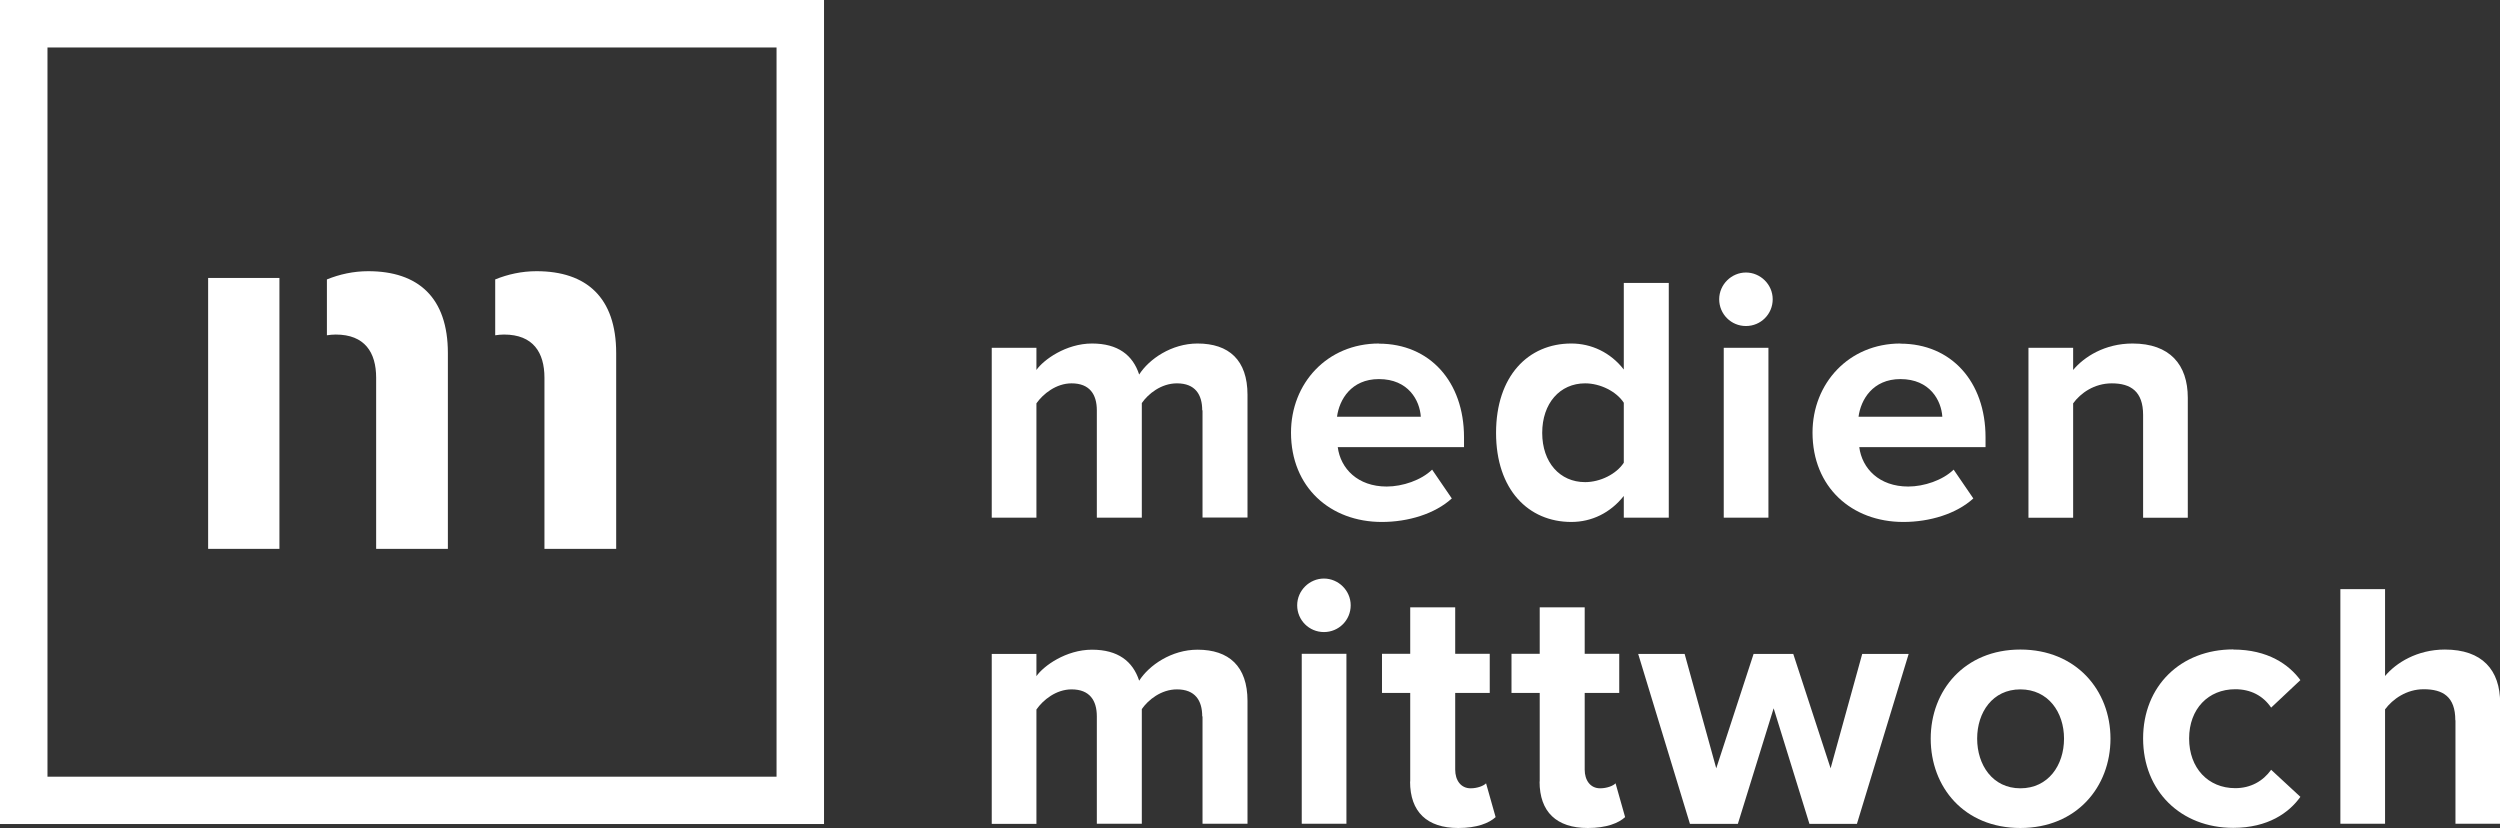
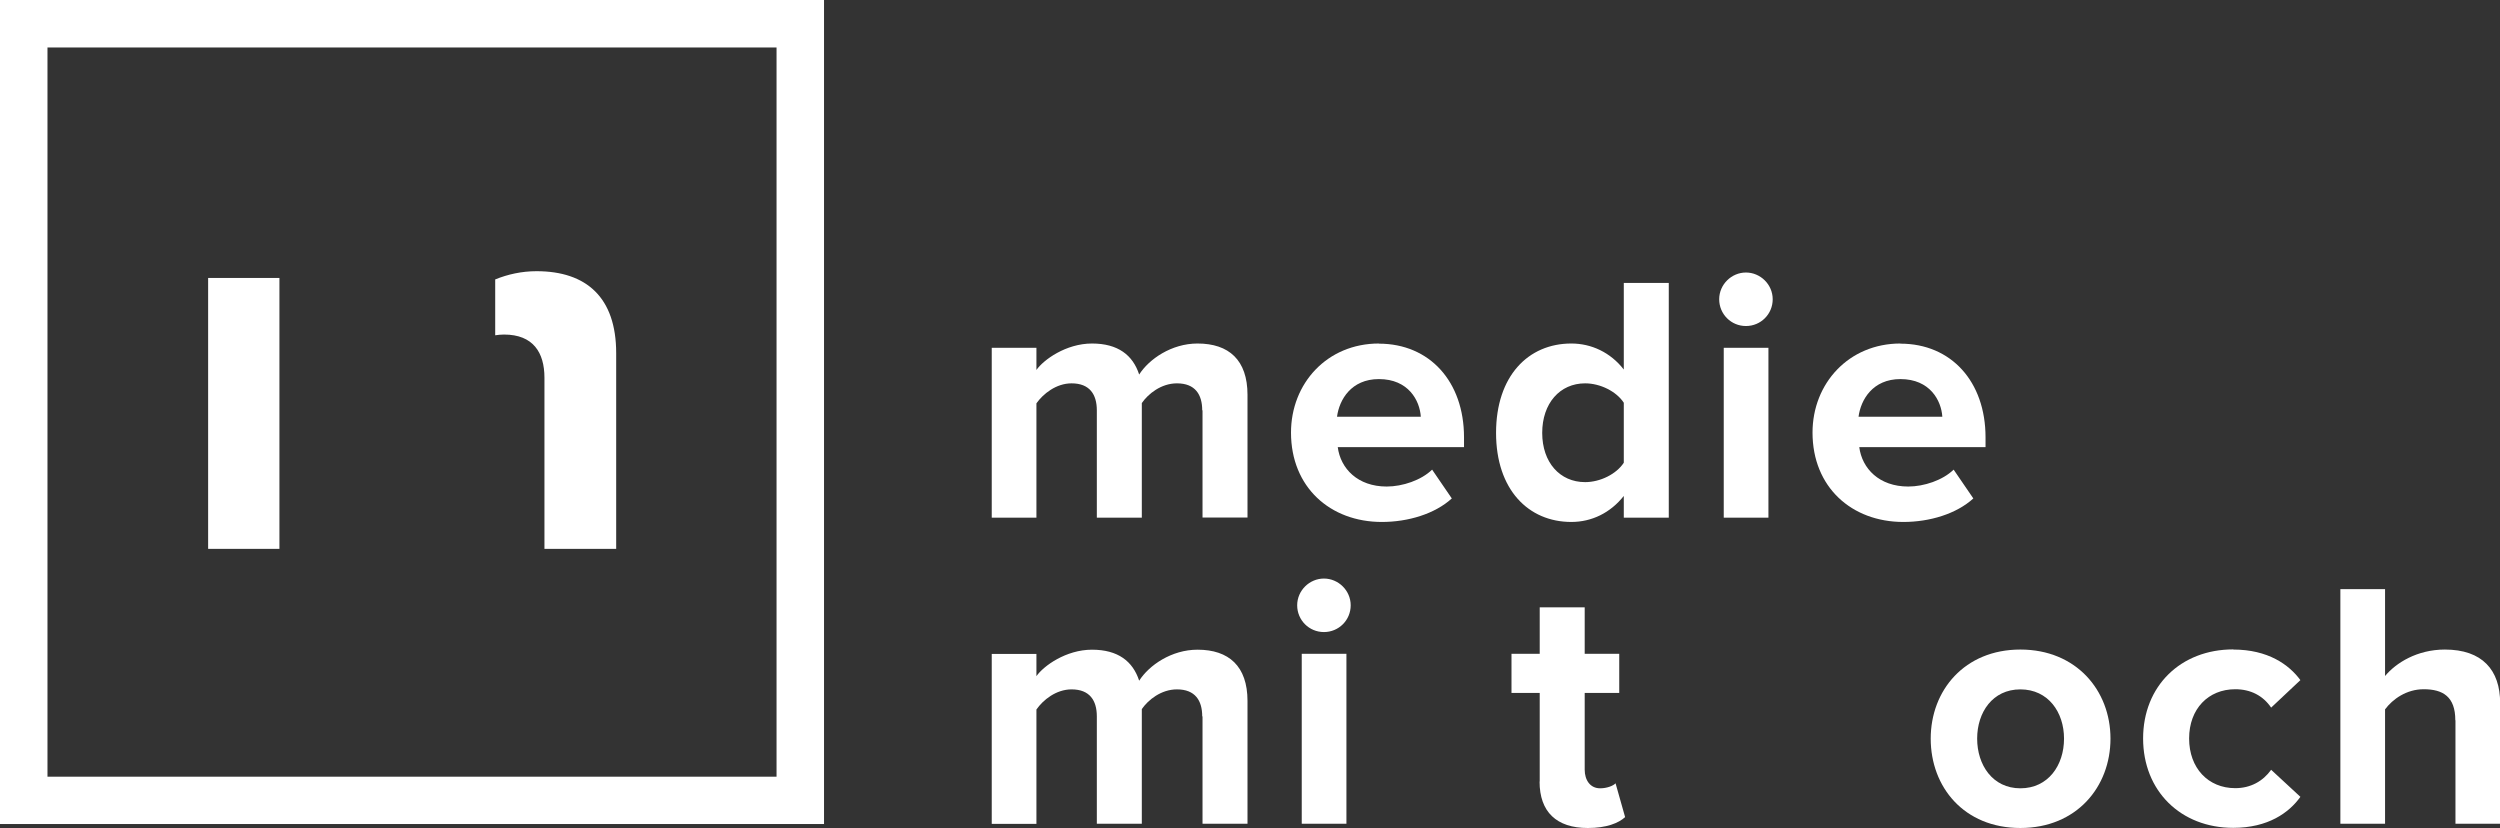
<svg xmlns="http://www.w3.org/2000/svg" id="a" data-name="Ebene 1" viewBox="0 0 170.08 56.33">
  <rect x="0" y="0" width="170.08" height="56.33" fill="#333333" stroke="none" />
  <defs>
    <style>
      .b {
        fill: #fff;
      }
    </style>
  </defs>
  <path class="b" d="M52.83,3.23v49.61H3.23V3.23h49.61M56.06,0H0v56.06h56.06V0h0Z" />
  <g>
    <path class="b" d="M81.79,27.92c0-1.08-.48-1.84-1.72-1.84-1.08,0-1.96.72-2.39,1.34v7.8h-3.06v-7.3c0-1.08-.48-1.84-1.72-1.84-1.05,0-1.94.72-2.39,1.36v7.78h-3.04v-11.56h3.04v1.51c.48-.69,2.01-1.8,3.78-1.8s2.78.79,3.21,2.11c.67-1.05,2.2-2.11,3.97-2.11,2.13,0,3.4,1.12,3.4,3.49v8.35h-3.06v-7.3Z" />
    <path class="b" d="M93.81,23.38c3.45,0,5.79,2.58,5.79,6.37v.67h-8.59c.19,1.46,1.36,2.68,3.33,2.68,1.08,0,2.35-.43,3.09-1.15l1.34,1.96c-1.15,1.05-2.97,1.6-4.76,1.6-3.52,0-6.18-2.37-6.18-6.08,0-3.35,2.46-6.06,5.98-6.06ZM90.96,28.35h5.7c-.07-1.1-.84-2.56-2.85-2.56-1.89,0-2.7,1.41-2.85,2.56Z" />
    <path class="b" d="M110.47,33.74c-.91,1.15-2.18,1.77-3.57,1.77-2.92,0-5.12-2.2-5.12-6.06s2.18-6.08,5.12-6.08c1.36,0,2.66.6,3.57,1.77v-5.89h3.06v15.97h-3.06v-1.48ZM110.47,27.4c-.5-.77-1.6-1.32-2.63-1.32-1.72,0-2.92,1.36-2.92,3.37s1.2,3.35,2.92,3.35c1.03,0,2.13-.55,2.63-1.32v-4.09Z" />
    <path class="b" d="M116.96,20.36c0-1.01.84-1.82,1.82-1.82s1.82.81,1.82,1.82-.81,1.82-1.82,1.82-1.82-.81-1.82-1.82ZM117.27,23.66h3.04v11.56h-3.04v-11.56Z" />
    <path class="b" d="M129.29,23.38c3.45,0,5.79,2.58,5.79,6.37v.67h-8.59c.19,1.46,1.36,2.68,3.33,2.68,1.08,0,2.35-.43,3.09-1.15l1.34,1.96c-1.15,1.05-2.97,1.6-4.76,1.6-3.52,0-6.18-2.37-6.18-6.08,0-3.35,2.47-6.06,5.98-6.06ZM126.44,28.35h5.7c-.07-1.1-.84-2.56-2.85-2.56-1.89,0-2.7,1.41-2.85,2.56Z" />
-     <path class="b" d="M145.8,28.23c0-1.6-.84-2.15-2.13-2.15-1.2,0-2.13.67-2.63,1.36v7.78h-3.04v-11.56h3.04v1.51c.74-.89,2.15-1.8,4.04-1.8,2.54,0,3.76,1.44,3.76,3.69v8.16h-3.04v-6.99Z" />
    <path class="b" d="M81.79,48.74c0-1.08-.48-1.84-1.72-1.84-1.08,0-1.96.72-2.39,1.34v7.8h-3.06v-7.3c0-1.08-.48-1.84-1.72-1.84-1.05,0-1.94.72-2.39,1.37v7.78h-3.04v-11.56h3.04v1.51c.48-.69,2.01-1.8,3.78-1.8s2.78.79,3.21,2.11c.67-1.05,2.2-2.11,3.97-2.11,2.13,0,3.4,1.12,3.4,3.49v8.35h-3.06v-7.3Z" />
    <path class="b" d="M88.25,41.18c0-1.01.84-1.82,1.82-1.82s1.82.81,1.82,1.82-.81,1.82-1.82,1.82-1.82-.81-1.82-1.82ZM88.56,44.48h3.04v11.56h-3.04v-11.56Z" />
-     <path class="b" d="M95.94,53.17v-6.03h-1.92v-2.66h1.92v-3.16h3.06v3.16h2.35v2.66h-2.35v5.22c0,.72.38,1.27,1.05,1.27.46,0,.89-.17,1.05-.34l.65,2.3c-.45.41-1.27.74-2.54.74-2.13,0-3.28-1.1-3.28-3.16Z" />
    <path class="b" d="M104.75,53.17v-6.03h-1.92v-2.66h1.92v-3.16h3.06v3.16h2.35v2.66h-2.35v5.22c0,.72.38,1.27,1.05,1.27.46,0,.89-.17,1.05-.34l.65,2.3c-.45.41-1.27.74-2.54.74-2.13,0-3.28-1.1-3.28-3.16Z" />
-     <path class="b" d="M120.67,48.17l-2.44,7.88h-3.26l-3.52-11.56h3.16l2.15,7.78,2.54-7.78h2.7l2.54,7.78,2.15-7.78h3.16l-3.52,11.56h-3.23l-2.44-7.88Z" />
    <path class="b" d="M131.35,50.25c0-3.28,2.3-6.06,6.1-6.06s6.13,2.78,6.13,6.06-2.3,6.08-6.13,6.08-6.1-2.78-6.1-6.08ZM140.42,50.25c0-1.8-1.08-3.35-2.97-3.35s-2.94,1.56-2.94,3.35,1.05,3.38,2.94,3.38,2.97-1.56,2.97-3.38Z" />
    <path class="b" d="M151.93,44.19c2.37,0,3.8,1.03,4.57,2.08l-1.99,1.87c-.55-.81-1.39-1.25-2.44-1.25-1.84,0-3.14,1.34-3.14,3.35s1.29,3.38,3.14,3.38c1.05,0,1.89-.48,2.44-1.25l1.99,1.84c-.77,1.08-2.2,2.11-4.57,2.11-3.57,0-6.13-2.51-6.13-6.08s2.56-6.06,6.13-6.06Z" />
    <path class="b" d="M167.04,49c0-1.6-.84-2.11-2.15-2.11-1.17,0-2.11.67-2.63,1.37v7.78h-3.04v-15.96h3.04v5.91c.74-.89,2.18-1.8,4.07-1.8,2.54,0,3.76,1.39,3.76,3.64v8.21h-3.04v-7.04Z" />
  </g>
  <polygon class="b" points="19.01 21.31 19.01 21.31 19.01 18.91 14.16 18.91 14.16 37.34 19.01 37.34 19.01 24.94 19.01 24.94 19.01 21.31" />
  <path class="b" d="M36.5,18.45c-1,0-1.95.21-2.81.56v3.8c.2-.03.4-.05.6-.05,1.98,0,2.75,1.22,2.75,2.94v11.64h4.88v-13.32c0-3.78-2.02-5.57-5.42-5.57Z" />
-   <path class="b" d="M25.05,18.45c-1,0-1.95.21-2.81.56v3.8c.2-.03.4-.05.6-.05,1.98,0,2.75,1.22,2.75,2.94v11.64h4.88v-13.32c0-3.78-2.02-5.57-5.42-5.57Z" />
</svg>